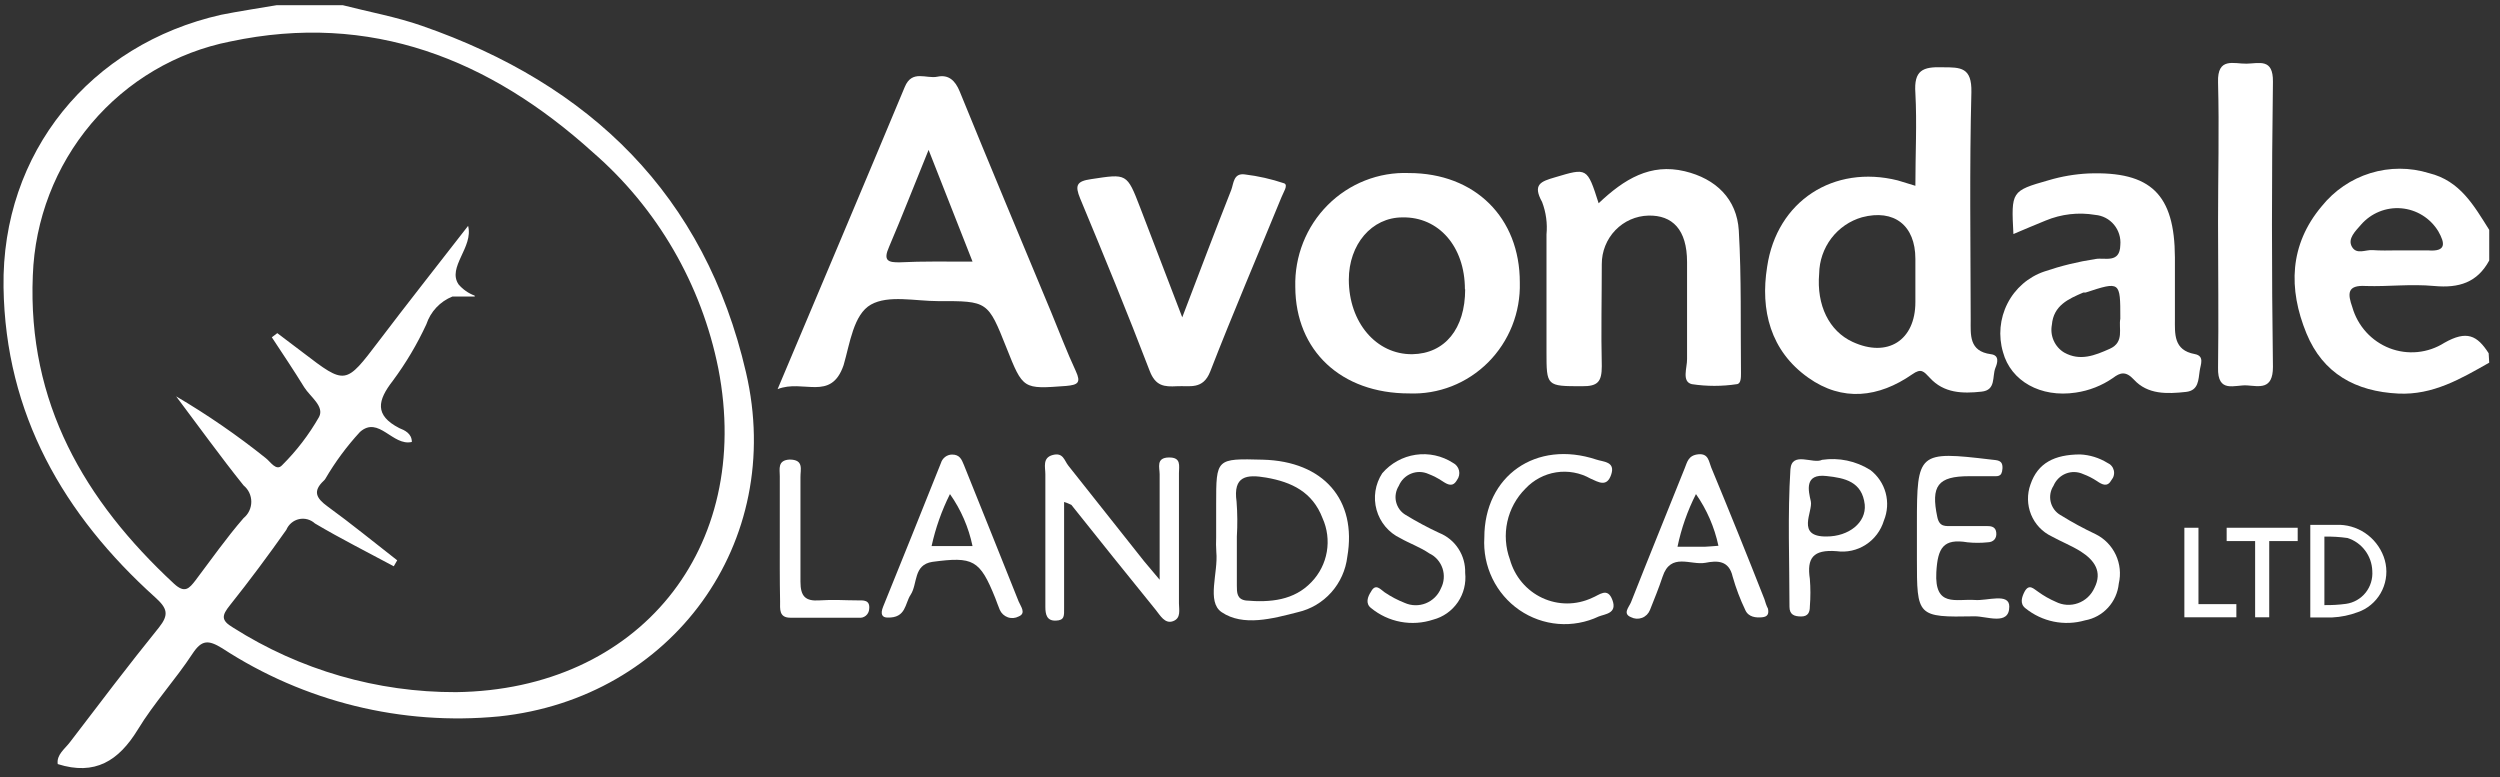
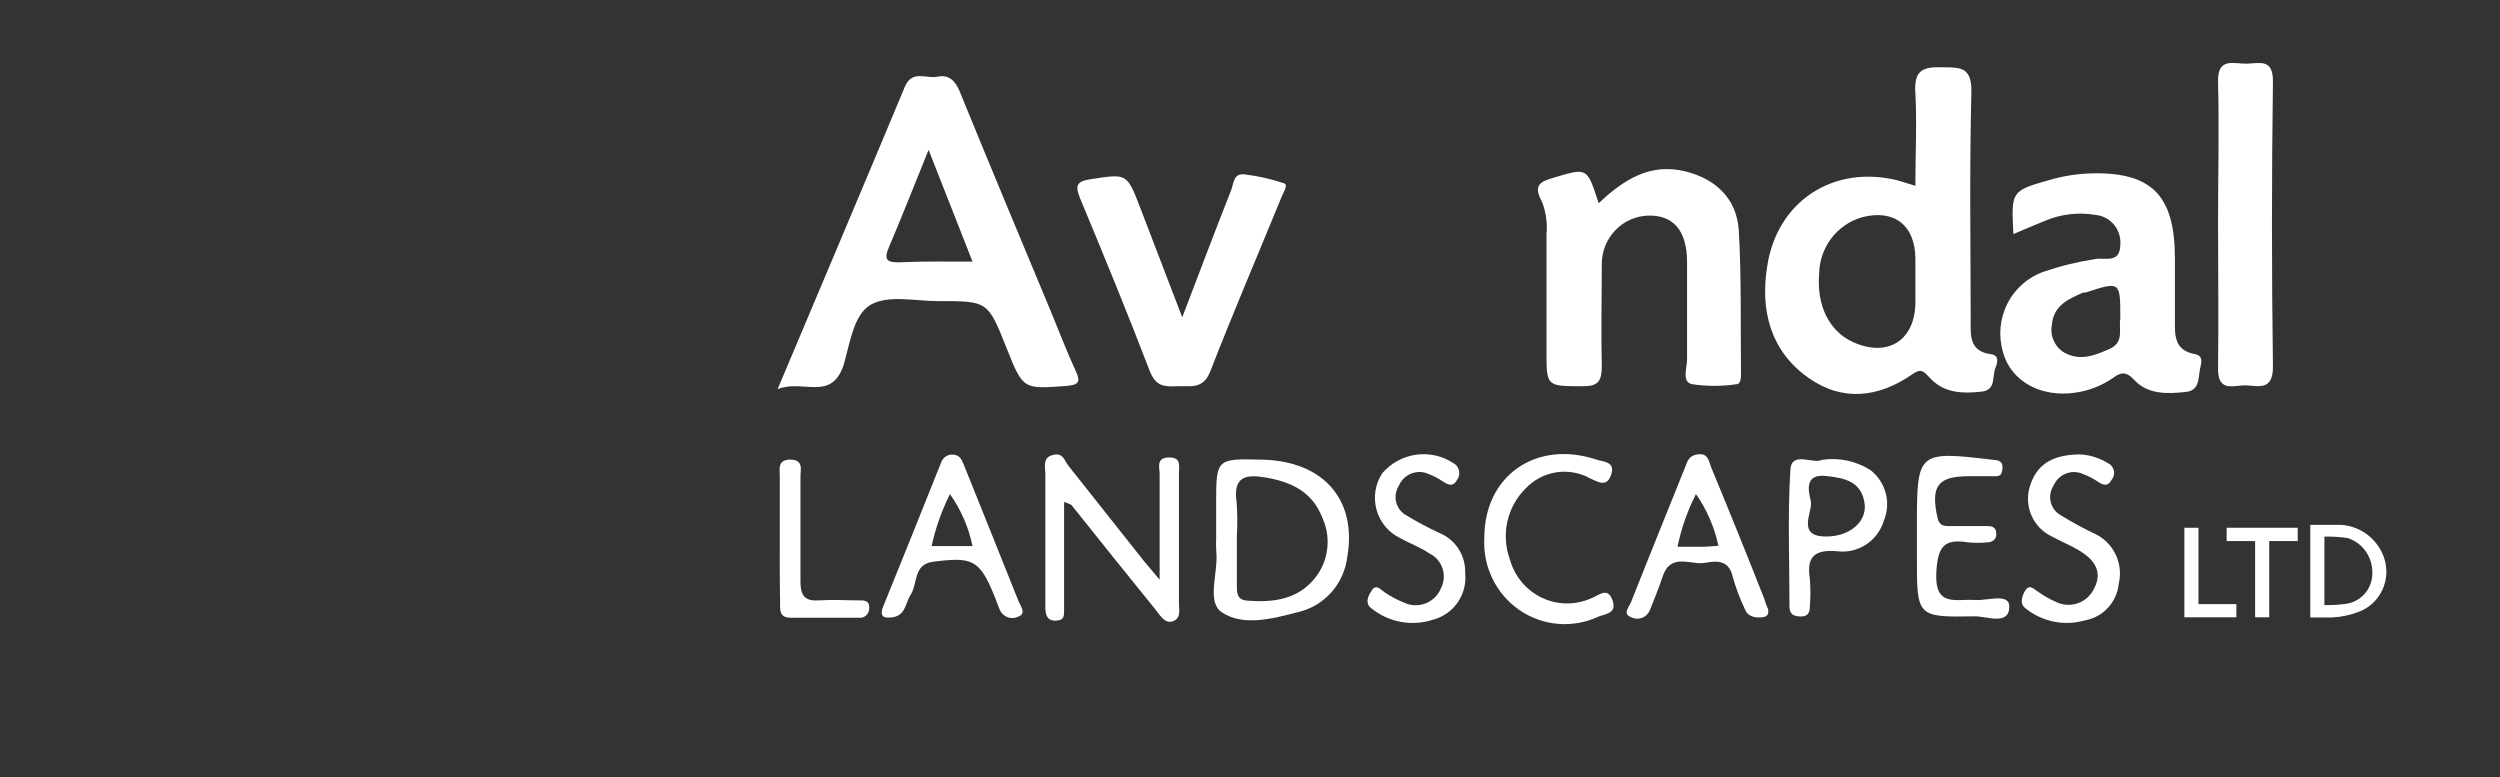
<svg xmlns="http://www.w3.org/2000/svg" width="119" height="37" viewBox="0 0 119 37" fill="none">
  <rect x="0" y="0" width="119" height="37" fill="#333333" stroke="none" />
  <g clip-path="url(#clip0_4397_2073)">
-     <path d="M118.487 17.263C117.137 18.028 115.809 18.813 114.16 18.734C112.127 18.635 110.576 17.784 109.788 15.871C108.915 13.746 108.974 11.648 110.512 9.82C111.112 9.072 111.92 8.521 112.831 8.241C113.742 7.96 114.715 7.961 115.626 8.243C117.105 8.606 117.763 9.794 118.487 10.942V12.4C117.919 13.449 117.046 13.72 115.88 13.614C114.714 13.509 113.717 13.647 112.622 13.614C111.704 13.555 111.749 13.99 111.971 14.624C112.097 15.065 112.324 15.472 112.631 15.81C112.938 16.148 113.319 16.41 113.744 16.575C114.168 16.739 114.624 16.801 115.076 16.757C115.529 16.713 115.964 16.563 116.349 16.319C117.418 15.712 117.913 15.963 118.46 16.814L118.487 17.263ZM114.134 11.918C114.61 11.918 115.092 11.918 115.567 11.918C116.453 11.991 116.388 11.582 116.062 11.008C115.873 10.699 115.616 10.439 115.309 10.249C115.003 10.06 114.657 9.945 114.298 9.915C113.941 9.885 113.581 9.94 113.249 10.076C112.915 10.212 112.619 10.425 112.382 10.698C112.127 10.995 111.73 11.358 111.952 11.747C112.173 12.136 112.603 11.879 112.935 11.905C113.268 11.932 113.737 11.925 114.134 11.918Z" fill="white" />
    <path d="M37.014 18.523C39.132 13.502 41.112 8.824 43.067 4.139C43.413 3.301 44.091 3.763 44.618 3.651C45.146 3.539 45.465 3.823 45.681 4.351C47.114 7.867 48.58 11.364 50.039 14.868C50.424 15.798 50.782 16.748 51.206 17.659C51.466 18.22 51.31 18.319 50.749 18.371C48.697 18.523 48.697 18.543 47.909 16.557C47.023 14.333 47.023 14.327 44.651 14.333C43.569 14.333 42.292 14.03 41.458 14.498C40.624 14.967 40.455 16.359 40.155 17.382C39.556 19.13 38.239 18.035 37.014 18.523ZM46.293 12.453L44.201 7.135C43.511 8.824 42.944 10.289 42.318 11.754C42.025 12.413 42.273 12.499 42.846 12.486C43.927 12.433 44.983 12.453 46.286 12.453H46.293Z" fill="white" />
    <path d="M91.172 8.844C91.172 7.32 91.25 5.868 91.172 4.43C91.094 3.341 91.524 3.17 92.475 3.203C93.329 3.203 93.864 3.203 93.838 4.39C93.746 7.993 93.798 11.602 93.805 15.211C93.805 15.93 93.713 16.722 94.769 16.86C95.186 16.913 95.082 17.276 94.978 17.52C94.821 17.929 95.017 18.569 94.326 18.642C93.42 18.741 92.528 18.721 91.857 17.982C91.57 17.679 91.452 17.514 91.023 17.817C89.426 18.926 87.7 19.137 86.07 17.976C84.272 16.702 83.783 14.762 84.116 12.697C84.578 9.563 87.289 7.828 90.332 8.587L91.172 8.844ZM91.172 13.528V12.321C91.172 10.731 90.162 9.939 88.631 10.342C88.052 10.508 87.54 10.859 87.172 11.342C86.805 11.826 86.601 12.417 86.592 13.027C86.462 14.531 87.067 15.759 88.182 16.273C89.85 17.045 91.172 16.201 91.172 14.38V13.528Z" fill="white" />
-     <path d="M61.656 13.66C61.636 12.938 61.763 12.219 62.028 11.549C62.293 10.878 62.692 10.269 63.199 9.761C63.706 9.252 64.31 8.855 64.975 8.593C65.64 8.33 66.351 8.209 67.064 8.237C70.205 8.237 72.349 10.355 72.343 13.449C72.362 14.153 72.238 14.853 71.979 15.506C71.72 16.159 71.331 16.751 70.838 17.246C70.343 17.741 69.754 18.128 69.106 18.383C68.458 18.637 67.766 18.755 67.071 18.727C63.84 18.727 61.669 16.695 61.656 13.66ZM69.73 13.772C69.73 11.74 68.485 10.315 66.758 10.348C65.292 10.348 64.204 11.635 64.204 13.31C64.204 15.343 65.507 16.88 67.227 16.86C68.778 16.834 69.742 15.646 69.742 13.772H69.73Z" fill="white" />
    <path d="M76.095 9.675C77.313 8.521 78.558 7.762 80.193 8.151C81.679 8.507 82.676 9.471 82.767 10.975C82.897 13.232 82.846 15.501 82.871 17.764C82.871 17.969 82.871 18.266 82.676 18.286C81.965 18.394 81.242 18.394 80.532 18.286C80.037 18.167 80.311 17.507 80.304 17.091C80.304 15.554 80.304 14.017 80.304 12.473C80.304 10.929 79.607 10.236 78.466 10.262C77.871 10.276 77.306 10.526 76.89 10.958C76.475 11.389 76.243 11.969 76.245 12.572C76.245 14.188 76.206 15.811 76.245 17.428C76.245 18.173 76.056 18.391 75.306 18.384C73.613 18.384 73.613 18.384 73.613 16.742C73.613 14.881 73.613 13.02 73.613 11.16C73.663 10.636 73.591 10.107 73.404 9.616C72.941 8.778 73.339 8.639 74.016 8.441C75.547 7.986 75.548 7.96 76.095 9.675Z" fill="white" />
    <path d="M95.838 11.14C95.734 9.108 95.727 9.088 97.513 8.58C98.127 8.397 98.761 8.289 99.402 8.257C102.386 8.145 103.513 9.253 103.526 12.255C103.526 13.225 103.526 14.195 103.526 15.165C103.526 15.89 103.454 16.669 104.471 16.854C104.953 16.946 104.745 17.355 104.706 17.646C104.64 18.075 104.66 18.589 104.054 18.655C103.155 18.754 102.229 18.787 101.572 18.068C101.187 17.652 100.92 17.731 100.581 17.989C100.049 18.357 99.44 18.596 98.802 18.688C97.134 18.939 95.714 18.14 95.343 16.762C95.115 15.991 95.191 15.16 95.556 14.445C95.92 13.73 96.545 13.187 97.297 12.928C98.097 12.655 98.919 12.454 99.753 12.328C100.177 12.248 100.907 12.559 100.927 11.668C100.943 11.494 100.925 11.318 100.873 11.152C100.822 10.985 100.738 10.83 100.627 10.696C100.516 10.562 100.38 10.452 100.227 10.372C100.074 10.292 99.906 10.244 99.734 10.229C98.936 10.094 98.117 10.188 97.369 10.5C96.867 10.698 96.398 10.909 95.838 11.14ZM100.927 15.138C100.927 13.396 100.927 13.383 99.278 13.924H99.168C98.457 14.228 97.747 14.538 97.669 15.462C97.621 15.716 97.651 15.979 97.756 16.215C97.861 16.451 98.035 16.649 98.255 16.781C99.011 17.204 99.715 16.92 100.425 16.603C101.135 16.286 100.836 15.627 100.927 15.171V15.138Z" fill="white" />
    <path d="M56.275 15.105C57.122 12.882 57.852 10.955 58.607 9.042C58.725 8.738 58.705 8.224 59.259 8.303C59.892 8.38 60.516 8.521 61.122 8.725C61.337 8.804 61.083 9.161 60.999 9.385C59.865 12.156 58.685 14.907 57.604 17.692C57.259 18.563 56.633 18.352 56.027 18.384C55.421 18.418 55.004 18.384 54.724 17.652C53.669 14.894 52.548 12.169 51.414 9.444C51.16 8.824 51.245 8.626 51.935 8.527C53.642 8.27 53.636 8.23 54.274 9.886L56.275 15.105Z" fill="white" />
    <path d="M105.579 10.586C105.579 8.362 105.638 6.139 105.579 3.915C105.54 2.701 106.335 3.044 106.94 3.031C107.546 3.018 108.205 2.767 108.192 3.889C108.13 8.415 108.13 12.941 108.192 17.467C108.192 18.569 107.54 18.384 106.96 18.345C106.38 18.305 105.546 18.747 105.579 17.494C105.612 15.171 105.579 12.888 105.579 10.586Z" fill="white" />
    <path d="M55.199 27.595C55.199 25.715 55.199 24.145 55.199 22.574C55.199 22.258 55.017 21.789 55.629 21.776C56.242 21.763 56.118 22.172 56.118 22.528C56.118 24.593 56.118 26.652 56.118 28.717C56.118 29.027 56.229 29.423 55.838 29.568C55.447 29.713 55.225 29.291 55.01 29.027C53.668 27.373 52.331 25.708 50.997 24.032C50.886 23.976 50.77 23.93 50.651 23.894V27.853C50.651 28.215 50.651 28.578 50.651 28.941C50.651 29.304 50.684 29.529 50.254 29.542C49.824 29.555 49.759 29.245 49.759 28.882C49.759 27.503 49.759 26.131 49.759 24.752C49.759 24.026 49.759 23.3 49.759 22.574C49.759 22.238 49.609 21.789 50.111 21.657C50.612 21.525 50.658 21.921 50.853 22.165C52.056 23.678 53.258 25.194 54.456 26.711C54.645 26.942 54.821 27.147 55.199 27.595Z" fill="white" />
    <path d="M57.889 25.57V23.993C57.889 21.822 57.89 21.822 60.111 21.881C62.991 21.954 64.601 23.788 64.132 26.5C64.057 27.132 63.791 27.725 63.369 28.198C62.948 28.67 62.393 28.999 61.78 29.139C60.574 29.449 59.173 29.832 58.15 29.139C57.421 28.644 57.994 27.259 57.897 26.276C57.882 26.041 57.879 25.805 57.889 25.57ZM58.874 25.57C58.874 26.335 58.874 27.1 58.874 27.866C58.874 28.209 58.874 28.526 59.31 28.585C60.457 28.684 61.597 28.585 62.431 27.701C62.81 27.307 63.063 26.807 63.156 26.265C63.249 25.723 63.178 25.166 62.953 24.666C62.477 23.419 61.486 22.944 60.268 22.733C59.343 22.574 58.685 22.647 58.861 23.881C58.903 24.434 58.907 24.989 58.874 25.543V25.57Z" fill="white" />
    <path d="M42.246 29.396C41.999 29.396 41.888 29.245 42.038 28.875C42.957 26.599 43.882 24.323 44.788 22.04C44.822 21.925 44.892 21.824 44.987 21.751C45.082 21.679 45.196 21.639 45.315 21.637C45.68 21.637 45.771 21.861 45.882 22.132C46.749 24.303 47.628 26.46 48.488 28.631C48.586 28.869 48.86 29.192 48.488 29.344C48.409 29.386 48.323 29.411 48.234 29.418C48.145 29.424 48.055 29.413 47.971 29.383C47.887 29.353 47.81 29.306 47.744 29.245C47.678 29.184 47.626 29.11 47.589 29.027C47.511 28.842 47.446 28.651 47.374 28.466C46.638 26.638 46.325 26.487 44.384 26.744C43.465 26.883 43.687 27.787 43.348 28.308C43.068 28.723 43.139 29.423 42.246 29.396ZM46.292 25.992C46.107 25.101 45.741 24.258 45.218 23.518C44.826 24.302 44.532 25.134 44.344 25.992H46.292Z" fill="white" />
    <path d="M84.156 28.974C84.201 29.205 84.156 29.357 83.875 29.383C83.595 29.41 83.224 29.383 83.074 29.034C82.83 28.524 82.63 27.994 82.475 27.45C82.299 26.665 81.738 26.678 81.172 26.79C80.474 26.916 79.523 26.282 79.139 27.45C78.962 27.985 78.748 28.506 78.539 29.034C78.505 29.119 78.454 29.197 78.39 29.262C78.325 29.326 78.247 29.377 78.162 29.409C78.076 29.441 77.985 29.455 77.894 29.45C77.803 29.444 77.715 29.419 77.634 29.377C77.223 29.212 77.543 28.895 77.634 28.671C78.474 26.54 79.341 24.415 80.194 22.284C80.312 21.994 80.363 21.67 80.845 21.624C81.328 21.578 81.34 21.974 81.451 22.244C82.32 24.338 83.165 26.43 83.986 28.519C84.032 28.671 84.077 28.823 84.156 28.974ZM81.797 25.979C81.608 25.094 81.245 24.257 80.728 23.518C80.326 24.31 80.03 25.153 79.849 26.025C80.331 26.025 80.734 26.025 81.152 26.025C81.334 26.018 81.529 25.998 81.797 25.979Z" fill="white" />
    <path d="M70.654 25.589C70.654 22.647 73.117 20.925 75.984 21.875C76.304 21.987 76.903 21.96 76.694 22.587C76.486 23.214 76.082 22.944 75.704 22.779C75.209 22.5 74.636 22.396 74.075 22.483C73.515 22.57 72.999 22.844 72.609 23.26C72.178 23.69 71.879 24.238 71.748 24.836C71.618 25.434 71.661 26.058 71.872 26.632C71.983 27.031 72.177 27.401 72.443 27.717C72.709 28.033 73.038 28.286 73.41 28.46C73.782 28.634 74.187 28.724 74.596 28.724C75.005 28.724 75.41 28.633 75.782 28.459C76.127 28.328 76.518 27.925 76.752 28.565C76.987 29.205 76.401 29.225 76.101 29.344C75.499 29.629 74.834 29.75 74.172 29.697C73.51 29.643 72.872 29.415 72.322 29.037C71.773 28.658 71.33 28.141 71.038 27.537C70.745 26.932 70.613 26.261 70.654 25.589Z" fill="white" />
    <path d="M69.742 27.265C69.795 27.761 69.671 28.259 69.391 28.668C69.11 29.078 68.694 29.371 68.218 29.495C67.718 29.66 67.186 29.696 66.669 29.599C66.152 29.503 65.668 29.276 65.26 28.941C64.986 28.73 65.097 28.407 65.26 28.163C65.481 27.747 65.709 28.057 65.911 28.196C66.209 28.398 66.528 28.566 66.862 28.697C67.02 28.768 67.191 28.806 67.364 28.809C67.537 28.813 67.708 28.781 67.869 28.717C68.03 28.652 68.176 28.556 68.3 28.434C68.424 28.311 68.522 28.166 68.589 28.004C68.664 27.859 68.71 27.7 68.722 27.536C68.735 27.373 68.715 27.209 68.663 27.053C68.611 26.898 68.528 26.755 68.421 26.632C68.313 26.51 68.181 26.411 68.035 26.342C67.605 26.045 67.103 25.873 66.654 25.616C66.381 25.487 66.14 25.3 65.945 25.068C65.75 24.836 65.606 24.564 65.525 24.271C65.443 23.978 65.425 23.671 65.471 23.37C65.518 23.069 65.628 22.782 65.794 22.528C66.204 22.05 66.769 21.738 67.387 21.647C68.005 21.556 68.636 21.693 69.163 22.033C69.234 22.068 69.297 22.119 69.346 22.182C69.396 22.245 69.431 22.318 69.45 22.396C69.468 22.475 69.468 22.556 69.451 22.635C69.434 22.714 69.4 22.788 69.352 22.851C69.15 23.207 68.908 23.069 68.648 22.897C68.444 22.761 68.225 22.648 67.996 22.561C67.867 22.502 67.727 22.471 67.585 22.467C67.444 22.464 67.303 22.49 67.171 22.543C67.039 22.596 66.919 22.675 66.818 22.775C66.717 22.876 66.637 22.996 66.582 23.128C66.511 23.24 66.463 23.366 66.441 23.498C66.418 23.629 66.423 23.764 66.454 23.893C66.486 24.023 66.542 24.145 66.621 24.252C66.7 24.358 66.8 24.448 66.915 24.514C67.428 24.827 67.959 25.112 68.504 25.365C68.878 25.514 69.199 25.777 69.42 26.117C69.642 26.457 69.754 26.858 69.742 27.265Z" fill="white" />
    <path d="M99.011 21.631C99.471 21.652 99.919 21.79 100.314 22.033C100.388 22.064 100.455 22.112 100.507 22.174C100.561 22.235 100.597 22.309 100.617 22.388C100.636 22.467 100.636 22.55 100.617 22.63C100.599 22.709 100.561 22.783 100.509 22.845C100.314 23.201 100.073 23.076 99.812 22.898C99.609 22.763 99.39 22.652 99.161 22.567C99.033 22.508 98.893 22.474 98.752 22.47C98.61 22.465 98.469 22.49 98.338 22.541C98.206 22.593 98.086 22.671 97.984 22.771C97.883 22.871 97.802 22.99 97.747 23.122C97.674 23.234 97.624 23.36 97.601 23.491C97.578 23.623 97.582 23.759 97.613 23.889C97.643 24.019 97.7 24.142 97.779 24.25C97.858 24.357 97.958 24.447 98.072 24.514C98.618 24.852 99.181 25.158 99.76 25.431C100.178 25.639 100.514 25.985 100.713 26.412C100.911 26.838 100.962 27.321 100.854 27.78C100.811 28.208 100.632 28.611 100.342 28.926C100.053 29.242 99.67 29.453 99.251 29.528C98.766 29.669 98.254 29.69 97.758 29.589C97.263 29.488 96.799 29.268 96.404 28.948C96.131 28.73 96.242 28.413 96.366 28.169C96.587 27.754 96.815 28.044 97.017 28.169C97.278 28.358 97.556 28.517 97.851 28.644C98.014 28.727 98.192 28.776 98.374 28.788C98.557 28.8 98.74 28.774 98.912 28.712C99.084 28.651 99.242 28.555 99.377 28.429C99.511 28.304 99.619 28.153 99.695 27.985C100.086 27.212 99.695 26.665 99.043 26.249C98.6 25.972 98.111 25.781 97.656 25.53C97.213 25.319 96.864 24.949 96.678 24.491C96.493 24.032 96.483 23.521 96.652 23.056C96.997 22.04 97.792 21.637 99.011 21.631Z" fill="white" />
    <path d="M91.245 25.53V24.93C91.245 21.519 91.31 21.466 94.77 21.875C95.056 21.915 95.343 21.875 95.317 22.304C95.291 22.733 95.069 22.66 94.821 22.667H93.733C92.235 22.667 91.903 23.128 92.216 24.613C92.32 25.101 92.613 25.035 92.919 25.042H94.606C94.808 25.042 94.998 25.088 95.023 25.359C95.049 25.629 94.893 25.807 94.613 25.814C94.294 25.847 93.974 25.847 93.655 25.814C92.502 25.623 92.235 26.071 92.169 27.239C92.078 28.922 93.102 28.499 94.001 28.559C94.581 28.611 95.649 28.202 95.642 28.875C95.642 29.799 94.561 29.324 93.981 29.337C91.245 29.39 91.245 29.337 91.245 26.593V25.53Z" fill="white" />
    <path d="M86.729 21.888C87.526 21.77 88.338 21.94 89.023 22.369C89.38 22.64 89.639 23.024 89.757 23.46C89.875 23.897 89.845 24.36 89.674 24.778C89.531 25.253 89.226 25.661 88.812 25.928C88.399 26.195 87.905 26.305 87.42 26.236C86.299 26.15 85.999 26.566 86.149 27.556C86.184 27.995 86.184 28.436 86.149 28.875C86.149 29.133 86.071 29.344 85.738 29.344C85.406 29.344 85.179 29.258 85.179 28.882C85.179 26.704 85.087 24.514 85.224 22.337C85.296 21.459 86.305 22.106 86.729 21.888ZM86.951 22.66C85.863 22.528 86.084 23.372 86.195 23.861C86.305 24.349 85.466 25.556 86.945 25.537C88 25.537 88.84 24.877 88.762 24.019C88.638 22.924 87.811 22.752 86.951 22.66Z" fill="white" />
    <path d="M37.118 25.576C37.118 24.606 37.118 23.636 37.118 22.667C37.118 22.33 37.001 21.908 37.581 21.875C38.278 21.875 38.096 22.35 38.102 22.713C38.102 24.369 38.102 26.012 38.102 27.688C38.102 28.387 38.337 28.625 39.008 28.578C39.679 28.532 40.214 28.578 40.819 28.578C41.087 28.578 41.425 28.539 41.373 28.994C41.369 29.055 41.353 29.114 41.325 29.168C41.298 29.222 41.26 29.269 41.213 29.308C41.167 29.346 41.113 29.374 41.056 29.391C40.998 29.407 40.937 29.411 40.878 29.403H37.62C37.073 29.403 37.132 28.987 37.132 28.625C37.112 27.602 37.118 26.592 37.118 25.576Z" fill="white" />
-     <path d="M35.509 17.725C33.554 9.273 28.087 4.007 20.086 1.23C18.861 0.801 17.571 0.57 16.314 0.247H13.173C13.173 0.247 11.016 0.596 10.534 0.702C4.299 2.101 0.07 7.267 0.168 13.674C0.259 19.704 3.022 24.507 7.4 28.446C7.967 28.961 8.052 29.258 7.563 29.872C6.117 31.66 4.729 33.494 3.335 35.321C3.087 35.651 2.683 35.922 2.748 36.37C4.52 36.931 5.648 36.219 6.56 34.728C7.329 33.461 8.358 32.346 9.166 31.112C9.603 30.452 9.916 30.452 10.574 30.855C14.482 33.406 19.125 34.549 23.755 34.101C31.984 33.236 37.398 25.834 35.509 17.725ZM21.709 32.946C17.958 32.959 14.28 31.895 11.101 29.878C10.508 29.528 10.554 29.297 10.945 28.809C11.876 27.641 12.769 26.441 13.629 25.22C13.682 25.092 13.765 24.98 13.87 24.891C13.975 24.802 14.099 24.741 14.232 24.711C14.366 24.681 14.504 24.684 14.636 24.72C14.768 24.756 14.89 24.823 14.991 24.916C16.216 25.642 17.493 26.282 18.744 26.955C18.797 26.856 18.855 26.764 18.907 26.671C17.806 25.814 16.718 24.923 15.59 24.105C15.056 23.715 14.874 23.386 15.408 22.884C15.439 22.858 15.466 22.827 15.486 22.792C15.955 21.99 16.507 21.242 17.134 20.562C18.021 19.77 18.692 21.255 19.604 21.037C19.604 20.628 19.252 20.476 19.005 20.377C17.812 19.763 17.976 19.057 18.692 18.134C19.317 17.292 19.854 16.388 20.295 15.435C20.394 15.137 20.556 14.865 20.77 14.637C20.984 14.409 21.244 14.231 21.533 14.116C21.845 14.116 22.184 14.116 22.477 14.116C22.614 14.116 22.621 14.116 22.588 14.069C22.293 13.96 22.031 13.776 21.826 13.535C21.279 12.717 22.543 11.767 22.282 10.751C20.777 12.69 19.389 14.445 18.034 16.233C16.444 18.325 16.457 18.338 14.411 16.774L13.199 15.857L12.939 16.055C13.46 16.847 13.988 17.632 14.483 18.437C14.77 18.892 15.453 19.341 15.186 19.849C14.705 20.691 14.114 21.464 13.427 22.145C13.147 22.449 12.873 21.974 12.645 21.802C11.296 20.722 9.872 19.741 8.384 18.866C9.453 20.285 10.489 21.73 11.596 23.108C11.71 23.202 11.803 23.32 11.866 23.454C11.929 23.588 11.962 23.735 11.962 23.884C11.962 24.032 11.929 24.179 11.866 24.313C11.803 24.448 11.71 24.566 11.596 24.659C10.775 25.603 10.052 26.639 9.303 27.628C9.003 28.017 8.794 28.255 8.286 27.787C4.018 23.828 1.308 19.169 1.562 13.113C1.657 10.454 2.638 7.906 4.345 5.883C6.052 3.861 8.385 2.483 10.964 1.975C17.643 0.557 23.305 2.807 28.224 7.254C31.291 9.915 33.392 13.538 34.193 17.547C35.861 26.124 30.394 32.834 21.709 32.946Z" fill="white" />
    <path d="M113.462 26.494C113.29 26.034 112.98 25.641 112.576 25.37C112.171 25.099 111.693 24.963 111.208 24.983H109.97V29.39H110.622C110.622 29.39 110.868 29.39 111.019 29.39C111.433 29.37 111.842 29.286 112.231 29.139C112.343 29.101 112.452 29.052 112.556 28.994C112.979 28.756 113.302 28.373 113.468 27.914C113.635 27.455 113.632 26.951 113.462 26.494ZM110.641 28.803V25.543C111.009 25.535 111.377 25.557 111.742 25.609C112.074 25.714 112.367 25.921 112.577 26.201C112.789 26.481 112.909 26.821 112.921 27.173C112.949 27.547 112.836 27.918 112.604 28.21C112.371 28.501 112.037 28.692 111.67 28.743C111.329 28.789 110.985 28.808 110.641 28.803Z" fill="white" />
    <path d="M106.451 28.757V29.383H103.976V25.121H104.647V28.757H106.451Z" fill="white" />
    <path d="M109.37 25.121V25.755H108.015V29.383H107.344V25.755H105.989V25.121H109.37Z" fill="white" />
  </g>
  <defs>
    <clipPath id="clip0_4397_2073">
      <rect width="119" height="37" fill="white" />
    </clipPath>
  </defs>
</svg>